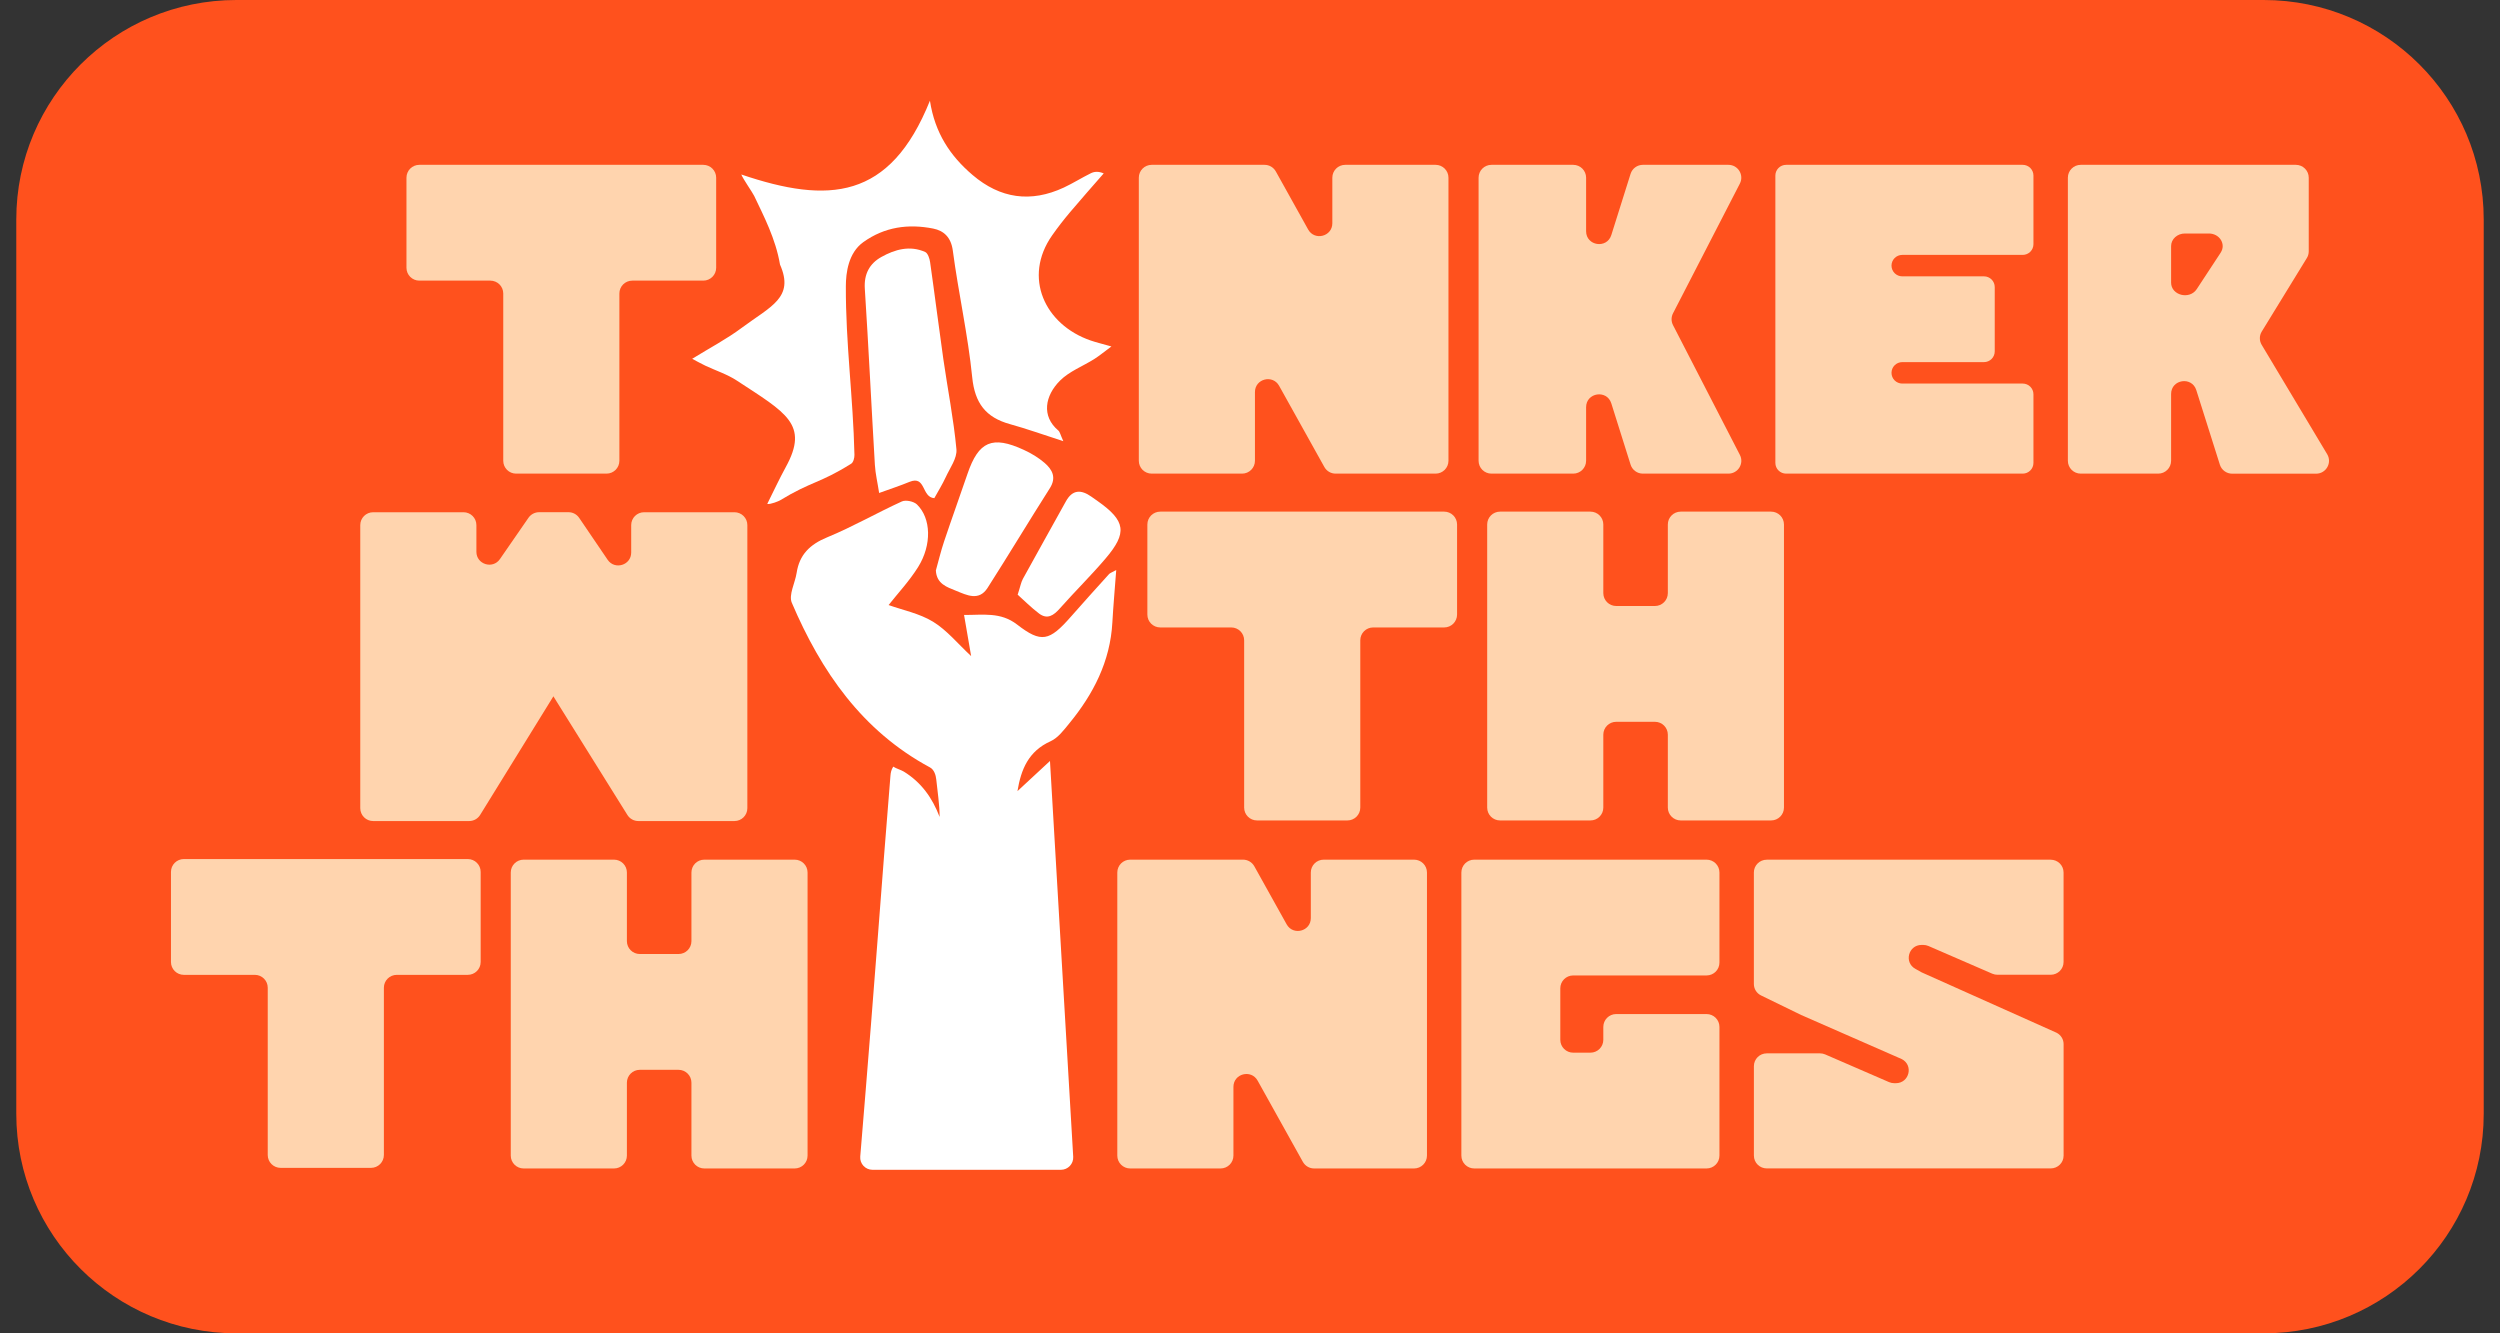
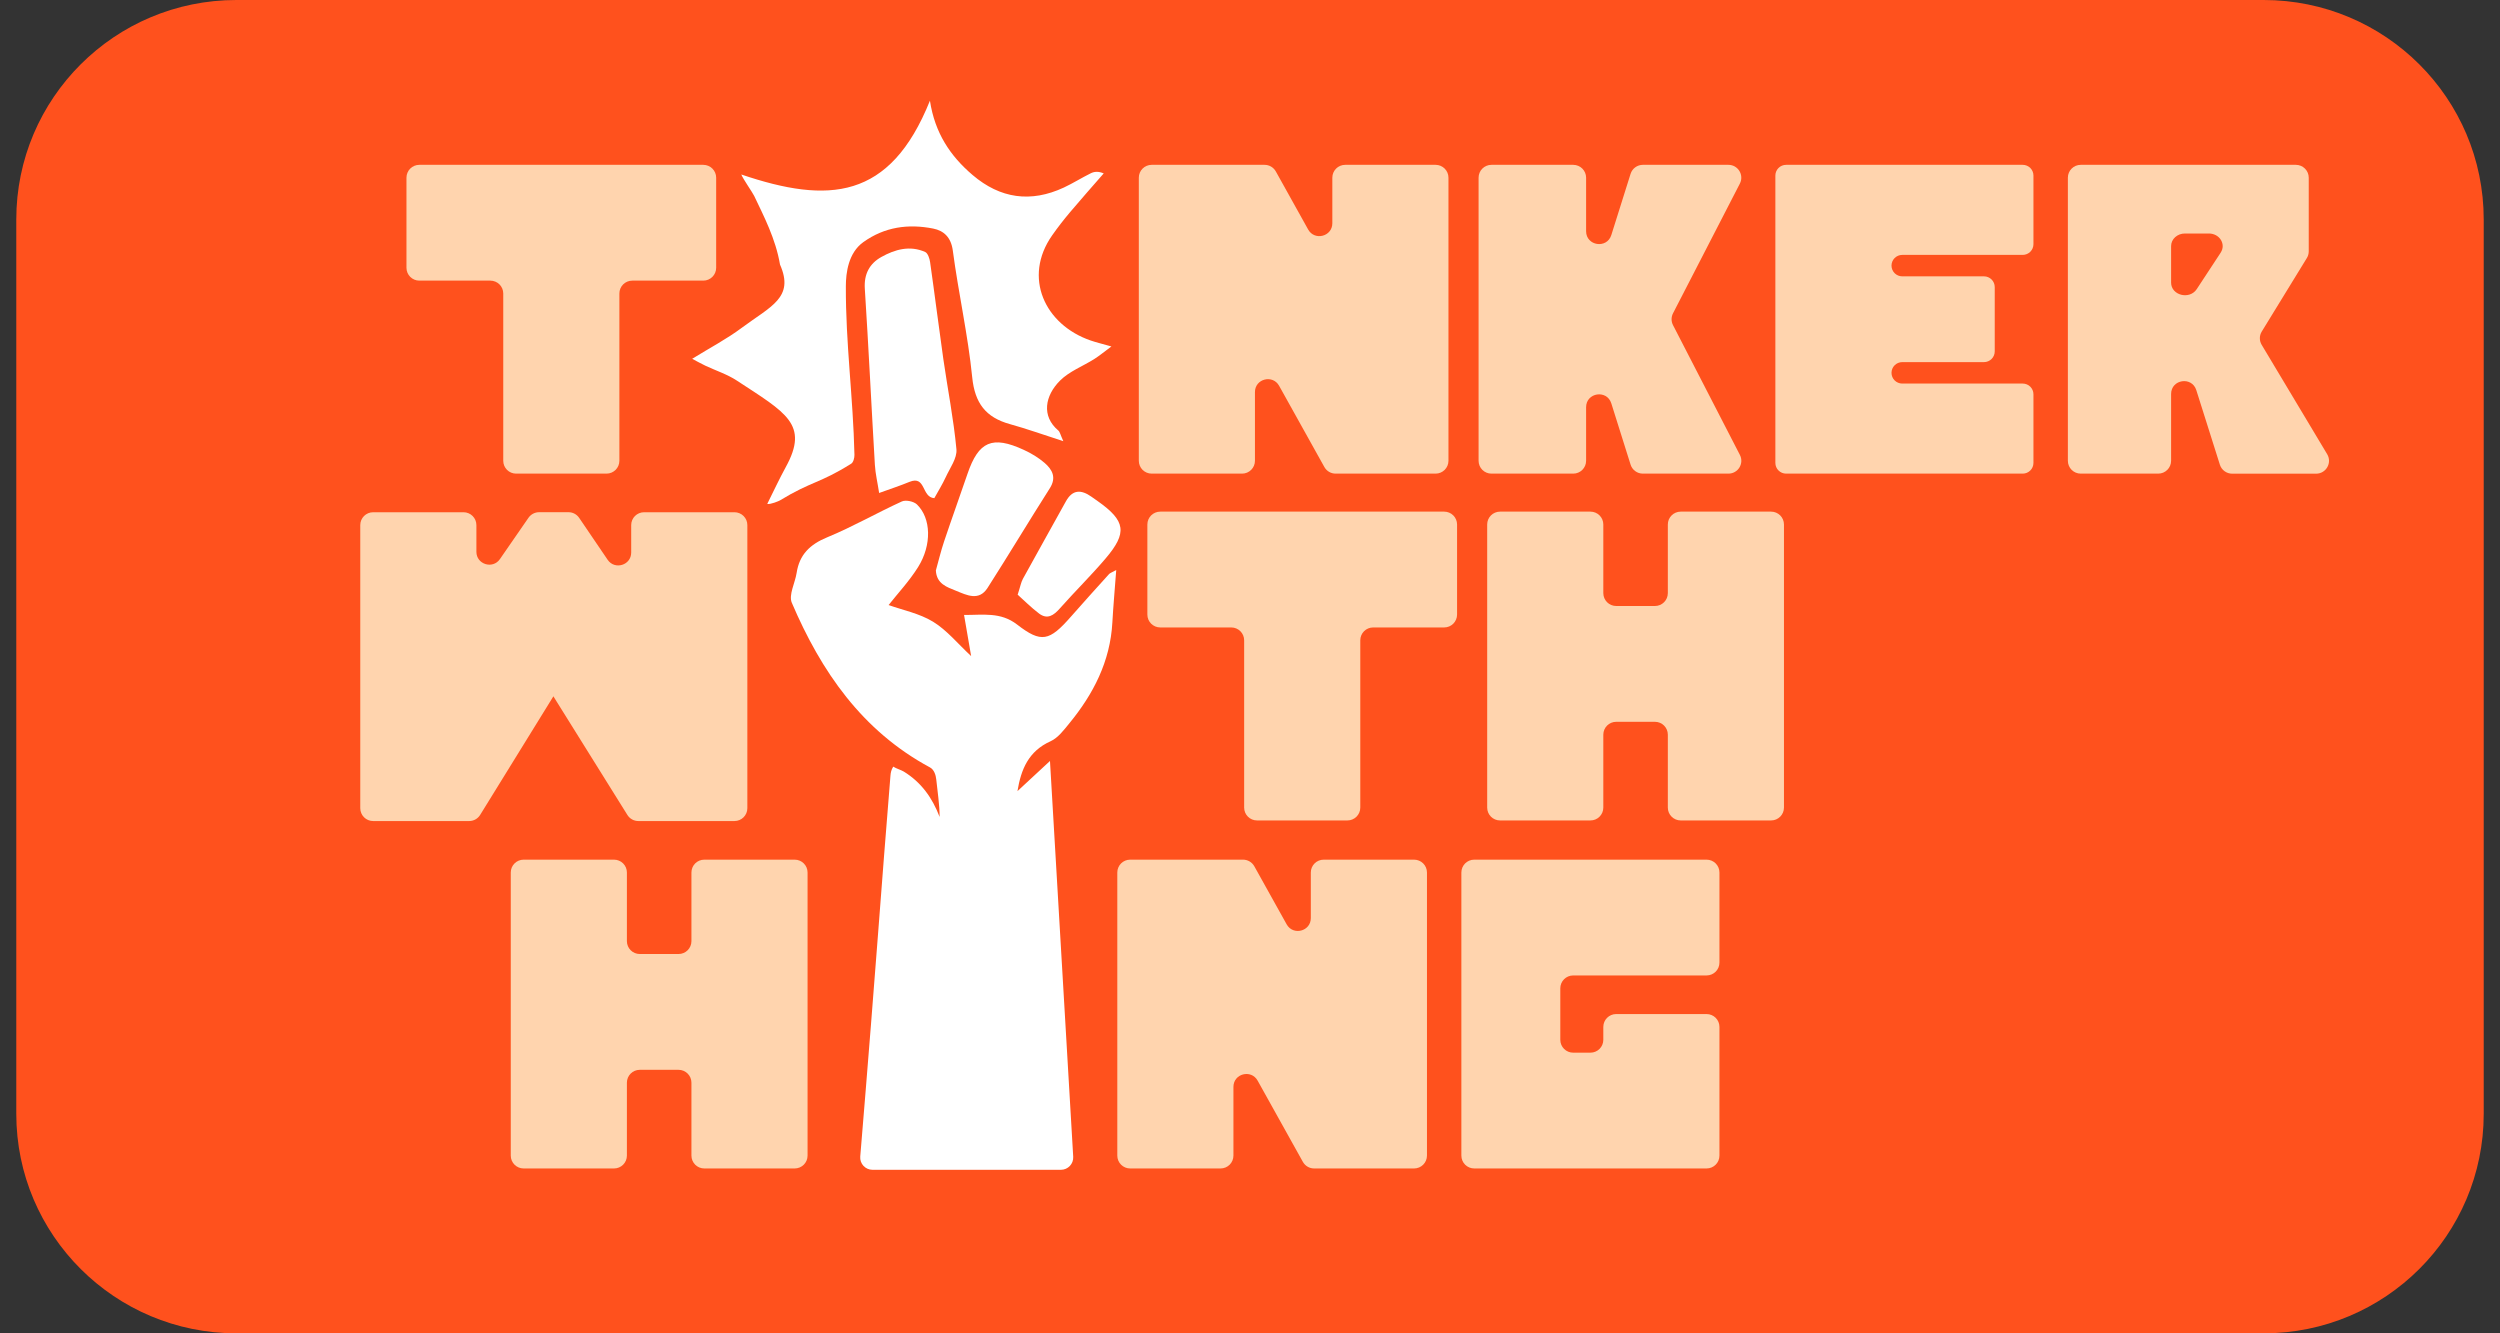
<svg xmlns="http://www.w3.org/2000/svg" width="150" height="80" viewBox="0 0 150 80" fill="none">
  <rect x="0" y="0" width="150" height="80" fill="#333333" stroke="none" />
  <g clip-path="url(#clip0_2_44)">
    <path d="M135.817 0H14.183C6.89 0 0.977 5.896 0.977 13.168V66.832C0.977 74.104 6.89 80 14.183 80H135.817C143.11 80 149.023 74.104 149.023 66.832V13.168C149.023 5.896 143.11 0 135.817 0Z" fill="#FF511D" />
    <path d="M41.529 21.529C42.608 20.863 43.61 20.338 44.502 19.671C46.247 18.372 47.679 17.862 46.8 15.873C46.541 14.329 45.827 12.97 45.251 11.755C45.153 11.55 44.58 10.734 44.477 10.469C49.708 12.242 53.399 12.008 55.796 6.042C56.093 7.978 57.014 9.357 58.351 10.497C60.016 11.918 61.846 12.175 63.828 11.254C64.38 10.996 64.899 10.667 65.446 10.397C65.652 10.294 65.895 10.265 66.223 10.404C65.546 11.181 64.86 11.951 64.197 12.739C63.822 13.184 63.464 13.644 63.128 14.123C61.363 16.64 62.682 19.478 65.433 20.428C65.745 20.536 66.068 20.613 66.685 20.788C66.22 21.13 65.954 21.354 65.66 21.54C64.971 21.974 64.161 22.278 63.601 22.837C62.7 23.737 62.47 24.967 63.5 25.832C63.595 25.912 63.619 26.076 63.799 26.47C62.576 26.076 61.595 25.724 60.591 25.446C59.144 25.045 58.488 24.188 58.333 22.638C58.078 20.091 57.505 17.576 57.169 15.037C57.063 14.231 56.622 13.84 55.99 13.714C54.503 13.42 53.081 13.608 51.796 14.53C50.9 15.173 50.753 16.372 50.751 17.172C50.738 20.613 51.189 23.851 51.267 27.291C51.272 27.469 51.202 27.739 51.076 27.819C49.182 29.01 48.707 28.861 46.797 30.024C46.743 30.058 46.229 30.279 46.035 30.235C46.417 29.471 46.758 28.732 47.148 28.022C48.56 25.451 47.156 24.769 44.214 22.837C43.635 22.456 42.949 22.237 42.317 21.939C42.051 21.812 41.795 21.668 41.527 21.527L41.529 21.529Z" fill="white" />
    <path d="M62.994 45.663C62.217 46.383 61.639 46.919 61.048 47.467C61.262 46.16 61.711 45.071 63.03 44.477C63.477 44.276 63.828 43.807 64.155 43.406C65.603 41.643 66.612 39.687 66.741 37.358C66.798 36.35 66.888 35.343 66.974 34.201C66.695 34.355 66.602 34.381 66.545 34.443C65.781 35.289 65.015 36.133 64.264 36.99C62.961 38.478 62.478 38.596 61.025 37.472C60.036 36.707 58.989 36.903 57.843 36.898C57.998 37.793 58.132 38.576 58.269 39.366C57.471 38.627 56.821 37.816 55.985 37.304C55.169 36.805 54.165 36.607 53.316 36.303C53.853 35.621 54.552 34.875 55.084 34.028C55.92 32.693 55.868 31.095 55.019 30.269C54.828 30.083 54.346 29.98 54.114 30.086C52.604 30.776 51.161 31.609 49.628 32.24C48.593 32.667 47.966 33.277 47.798 34.373C47.705 34.98 47.308 35.696 47.509 36.167C49.267 40.279 51.718 43.849 55.801 46.046C56.049 46.18 56.15 46.51 56.176 46.769C56.25 47.516 56.377 48.265 56.377 49.016C55.935 47.858 55.27 46.937 54.23 46.296C54.07 46.198 53.747 46.105 53.595 45.997C53.476 46.188 53.443 46.347 53.427 46.545C53.161 49.76 52.919 52.974 52.671 56.188C52.534 57.964 52.397 59.739 52.255 61.518C52.044 64.197 51.847 66.585 51.615 69.392C51.579 69.822 51.92 70.188 52.351 70.188H63.655C64.078 70.188 64.416 69.832 64.393 69.41L62.999 45.663H62.994Z" fill="white" />
    <path d="M56.062 29.89C55.283 29.844 55.564 28.506 54.57 28.912C54.013 29.142 53.44 29.329 52.748 29.579C52.653 28.956 52.526 28.429 52.493 27.896C52.284 24.373 52.116 20.845 51.889 17.324C51.832 16.442 52.173 15.814 52.885 15.417C53.698 14.964 54.593 14.71 55.51 15.119C55.67 15.191 55.776 15.51 55.806 15.729C56.083 17.664 56.323 19.602 56.599 21.537C56.859 23.346 57.218 25.142 57.386 26.959C57.435 27.489 56.999 28.076 56.748 28.622C56.547 29.059 56.292 29.468 56.057 29.893L56.062 29.89Z" fill="white" />
    <path d="M56.152 34.227C56.312 33.658 56.452 33.063 56.645 32.489C57.099 31.133 57.587 29.785 58.049 28.431C58.715 26.481 59.533 26.118 61.43 26.993C61.874 27.196 62.31 27.459 62.677 27.775C63.136 28.174 63.402 28.65 62.989 29.296C61.727 31.28 60.519 33.295 59.252 35.276C58.736 36.082 58.008 35.709 57.368 35.449C56.821 35.228 56.194 35.035 56.152 34.229V34.227Z" fill="white" />
    <path d="M61.061 35.678C61.221 35.189 61.26 34.942 61.373 34.733C62.225 33.179 63.097 31.633 63.954 30.081C64.354 29.358 64.876 29.373 65.479 29.798C65.606 29.885 65.732 29.973 65.856 30.063C67.541 31.254 67.658 31.959 66.323 33.524C65.448 34.551 64.483 35.498 63.588 36.509C63.219 36.926 62.842 37.188 62.341 36.81C61.869 36.453 61.448 36.028 61.059 35.681L61.061 35.678Z" fill="white" />
    <path d="M24.388 10.662V16.066C24.388 16.493 24.733 16.838 25.162 16.838H29.42C29.849 16.838 30.195 17.183 30.195 17.61V27.646C30.195 28.073 30.54 28.418 30.969 28.418H36.389C36.817 28.418 37.163 28.073 37.163 27.646V17.61C37.163 17.183 37.509 16.838 37.937 16.838H42.195C42.624 16.838 42.97 16.493 42.97 16.066V10.662C42.97 10.235 42.624 9.89 42.195 9.89H25.162C24.733 9.89 24.388 10.235 24.388 10.662Z" fill="#FFD4AE" />
    <path d="M106.264 30.698H100.844C100.416 30.698 100.07 31.043 100.07 31.47V35.588C100.07 36.015 99.724 36.36 99.296 36.36H96.973C96.545 36.36 96.199 36.015 96.199 35.588V31.47C96.199 31.043 95.853 30.698 95.425 30.698H90.005C89.576 30.698 89.231 31.043 89.231 31.47V48.455C89.231 48.882 89.576 49.227 90.005 49.227H95.425C95.853 49.227 96.199 48.882 96.199 48.455V44.08C96.199 43.653 96.545 43.308 96.973 43.308H99.296C99.724 43.308 100.07 43.653 100.07 44.08V48.455C100.07 48.882 100.416 49.227 100.844 49.227H106.264C106.693 49.227 107.038 48.882 107.038 48.455V31.47C107.038 31.043 106.693 30.698 106.264 30.698Z" fill="#FFD4AE" />
    <path d="M102.393 70.108H88.457C88.028 70.108 87.682 69.763 87.682 69.336V52.351C87.682 51.924 88.028 51.579 88.457 51.579H102.393C102.821 51.579 103.167 51.924 103.167 52.351V57.755C103.167 58.182 102.821 58.527 102.393 58.527H94.392C93.964 58.527 93.618 58.872 93.618 59.299V62.388C93.618 62.815 93.964 63.16 94.392 63.16H95.425C95.853 63.16 96.199 62.815 96.199 62.388V61.615C96.199 61.188 96.545 60.843 96.973 60.843H102.393C102.821 60.843 103.167 61.188 103.167 61.615V69.336C103.167 69.763 102.821 70.108 102.393 70.108Z" fill="#FFD4AE" />
    <path d="M122.007 27.775V23.657C122.007 23.302 121.718 23.014 121.362 23.014H114.136C113.779 23.014 113.49 22.726 113.49 22.371C113.49 22.016 113.779 21.727 114.136 21.727H119.039C119.395 21.727 119.684 21.439 119.684 21.084V17.224C119.684 16.869 119.395 16.581 119.039 16.581H114.136C113.779 16.581 113.49 16.292 113.49 15.937C113.49 15.582 113.779 15.294 114.136 15.294H121.362C121.718 15.294 122.007 15.006 122.007 14.65V10.533C122.007 10.178 121.718 9.89 121.362 9.89H107.167C106.811 9.89 106.522 10.178 106.522 10.533V27.775C106.522 28.13 106.811 28.418 107.167 28.418H121.362C121.718 28.418 122.007 28.13 122.007 27.775Z" fill="#FFD4AE" />
    <path d="M86.908 27.646V10.662C86.908 10.235 86.562 9.89 86.134 9.89H80.714C80.285 9.89 79.94 10.235 79.94 10.662V13.395C79.94 14.192 78.876 14.465 78.489 13.77L76.549 10.286C76.412 10.041 76.154 9.89 75.872 9.89H69.103C68.674 9.89 68.329 10.235 68.329 10.662V27.646C68.329 28.073 68.674 28.418 69.103 28.418H74.523C74.951 28.418 75.297 28.073 75.297 27.646V23.524C75.297 22.726 76.36 22.453 76.747 23.148L79.462 28.022C79.599 28.267 79.857 28.418 80.138 28.418H86.134C86.562 28.418 86.908 28.073 86.908 27.646Z" fill="#FFD4AE" />
    <path d="M88.715 27.646V10.662C88.715 10.235 89.06 9.89 89.489 9.89H94.392C94.821 9.89 95.166 10.235 95.166 10.662V13.873C95.166 14.756 96.413 14.946 96.679 14.105L97.835 10.43C97.936 10.108 98.235 9.89 98.573 9.89H103.704C104.282 9.89 104.656 10.499 104.393 11.014L100.38 18.801C100.266 19.023 100.266 19.285 100.38 19.506L104.393 27.294C104.659 27.808 104.285 28.418 103.704 28.418H98.573C98.235 28.418 97.936 28.2 97.835 27.878L96.679 24.203C96.413 23.359 95.166 23.549 95.166 24.435V27.646C95.166 28.073 94.821 28.418 94.392 28.418H89.489C89.06 28.418 88.715 28.073 88.715 27.646Z" fill="#FFD4AE" />
    <path d="M37.872 33.153V31.506C37.872 31.079 38.218 30.734 38.647 30.734H44.066C44.495 30.734 44.841 31.079 44.841 31.506V48.491C44.841 48.918 44.495 49.263 44.066 49.263H38.303C38.035 49.263 37.787 49.127 37.645 48.9L33.209 41.79L33.196 41.772L33.191 41.8L28.809 48.895C28.667 49.124 28.419 49.263 28.151 49.263H22.39C21.962 49.263 21.616 48.918 21.616 48.491V31.506C21.616 31.079 21.962 30.734 22.39 30.734H27.81C28.238 30.734 28.584 31.079 28.584 31.506V33.107C28.584 33.864 29.565 34.17 29.996 33.545L31.709 31.066C31.854 30.858 32.091 30.732 32.347 30.732H34.11C34.365 30.732 34.605 30.858 34.75 31.072L36.458 33.586C36.886 34.216 37.872 33.913 37.872 33.153Z" fill="#FFD4AE" />
    <path d="M68.842 31.47V36.875C68.842 37.302 69.188 37.647 69.617 37.647H73.875C74.303 37.647 74.649 37.991 74.649 38.419V48.455C74.649 48.882 74.995 49.227 75.423 49.227H80.843C81.272 49.227 81.617 48.882 81.617 48.455V38.419C81.617 37.991 81.963 37.647 82.392 37.647H86.65C87.078 37.647 87.424 37.302 87.424 36.875V31.47C87.424 31.043 87.078 30.698 86.65 30.698H69.617C69.188 30.698 68.842 31.043 68.842 31.47Z" fill="#FFD4AE" />
-     <path d="M10.258 52.315V57.719C10.258 58.147 10.604 58.491 11.032 58.491H15.29C15.719 58.491 16.064 58.836 16.064 59.263V69.3C16.064 69.727 16.41 70.072 16.839 70.072H22.259C22.687 70.072 23.033 69.727 23.033 69.3V59.263C23.033 58.836 23.379 58.491 23.807 58.491H28.065C28.494 58.491 28.84 58.147 28.84 57.719V52.315C28.84 51.888 28.494 51.543 28.065 51.543H11.032C10.604 51.543 10.258 51.888 10.258 52.315Z" fill="#FFD4AE" />
    <path d="M85.618 69.336V52.351C85.618 51.924 85.272 51.579 84.843 51.579H79.424C78.995 51.579 78.649 51.924 78.649 52.351V55.084C78.649 55.882 77.586 56.155 77.199 55.46L75.258 51.975C75.121 51.731 74.863 51.579 74.582 51.579H67.812C67.384 51.579 67.038 51.924 67.038 52.351V69.336C67.038 69.763 67.384 70.108 67.812 70.108H73.232C73.661 70.108 74.006 69.763 74.006 69.336V65.213C74.006 64.415 75.07 64.143 75.457 64.837L78.172 69.711C78.309 69.956 78.567 70.108 78.848 70.108H84.843C85.272 70.108 85.618 69.763 85.618 69.336Z" fill="#FFD4AE" />
    <path d="M47.679 51.579H42.26C41.831 51.579 41.486 51.924 41.486 52.351V56.469C41.486 56.896 41.14 57.241 40.711 57.241H38.389C37.96 57.241 37.614 56.896 37.614 56.469V52.351C37.614 51.924 37.269 51.579 36.84 51.579H31.42C30.992 51.579 30.646 51.924 30.646 52.351V69.336C30.646 69.763 30.992 70.108 31.42 70.108H36.84C37.269 70.108 37.614 69.763 37.614 69.336V64.961C37.614 64.534 37.96 64.189 38.389 64.189H40.711C41.14 64.189 41.486 64.534 41.486 64.961V69.336C41.486 69.763 41.831 70.108 42.26 70.108H47.679C48.108 70.108 48.454 69.763 48.454 69.336V52.351C48.454 51.924 48.108 51.579 47.679 51.579Z" fill="#FFD4AE" />
-     <path d="M105.652 59.721C105.394 59.59 105.232 59.328 105.232 59.039V52.349C105.232 51.924 105.578 51.582 106.006 51.582H123.039C123.468 51.582 123.814 51.924 123.814 52.349V57.719C123.814 58.144 123.468 58.486 123.039 58.486H119.847C119.741 58.486 119.635 58.463 119.537 58.422L115.705 56.759C115.607 56.718 115.501 56.695 115.395 56.695H115.299C114.497 56.695 114.226 57.755 114.928 58.134L115.299 58.342L123.395 61.965C123.654 62.097 123.816 62.359 123.816 62.647V69.338C123.816 69.763 123.47 70.105 123.042 70.105H106.009C105.58 70.105 105.234 69.763 105.234 69.338V63.968C105.234 63.543 105.58 63.201 106.009 63.201H109.201C109.307 63.201 109.413 63.224 109.511 63.265L113.343 64.927C113.441 64.969 113.547 64.992 113.653 64.992H113.748C114.554 64.992 114.825 63.924 114.112 63.548L108.071 60.9L105.652 59.721Z" fill="#FFD4AE" />
    <path d="M139.631 27.253L135.701 20.69C135.554 20.443 135.554 20.137 135.706 19.892L138.411 15.482C138.486 15.361 138.524 15.222 138.524 15.078V10.662C138.524 10.235 138.178 9.89 137.75 9.89H124.846C124.417 9.89 124.072 10.235 124.072 10.662V27.646C124.072 28.073 124.417 28.418 124.846 28.418H129.491C129.92 28.418 130.266 28.073 130.266 27.646V23.64C130.266 22.757 131.512 22.566 131.778 23.408L133.192 27.881C133.293 28.202 133.592 28.421 133.93 28.421H138.966C139.567 28.421 139.939 27.767 139.631 27.253ZM133.244 15.155L131.806 17.345C131.373 18.004 130.266 17.723 130.266 16.956V14.766C130.266 14.347 130.637 14.01 131.094 14.01H132.532C133.177 14.01 133.574 14.653 133.241 15.157L133.244 15.155Z" fill="#FFD4AE" />
  </g>
  <defs>
    <clipPath id="clip0_2_44">
      <rect width="148.046" height="80" fill="white" transform="translate(0.977)" />
    </clipPath>
  </defs>
</svg>